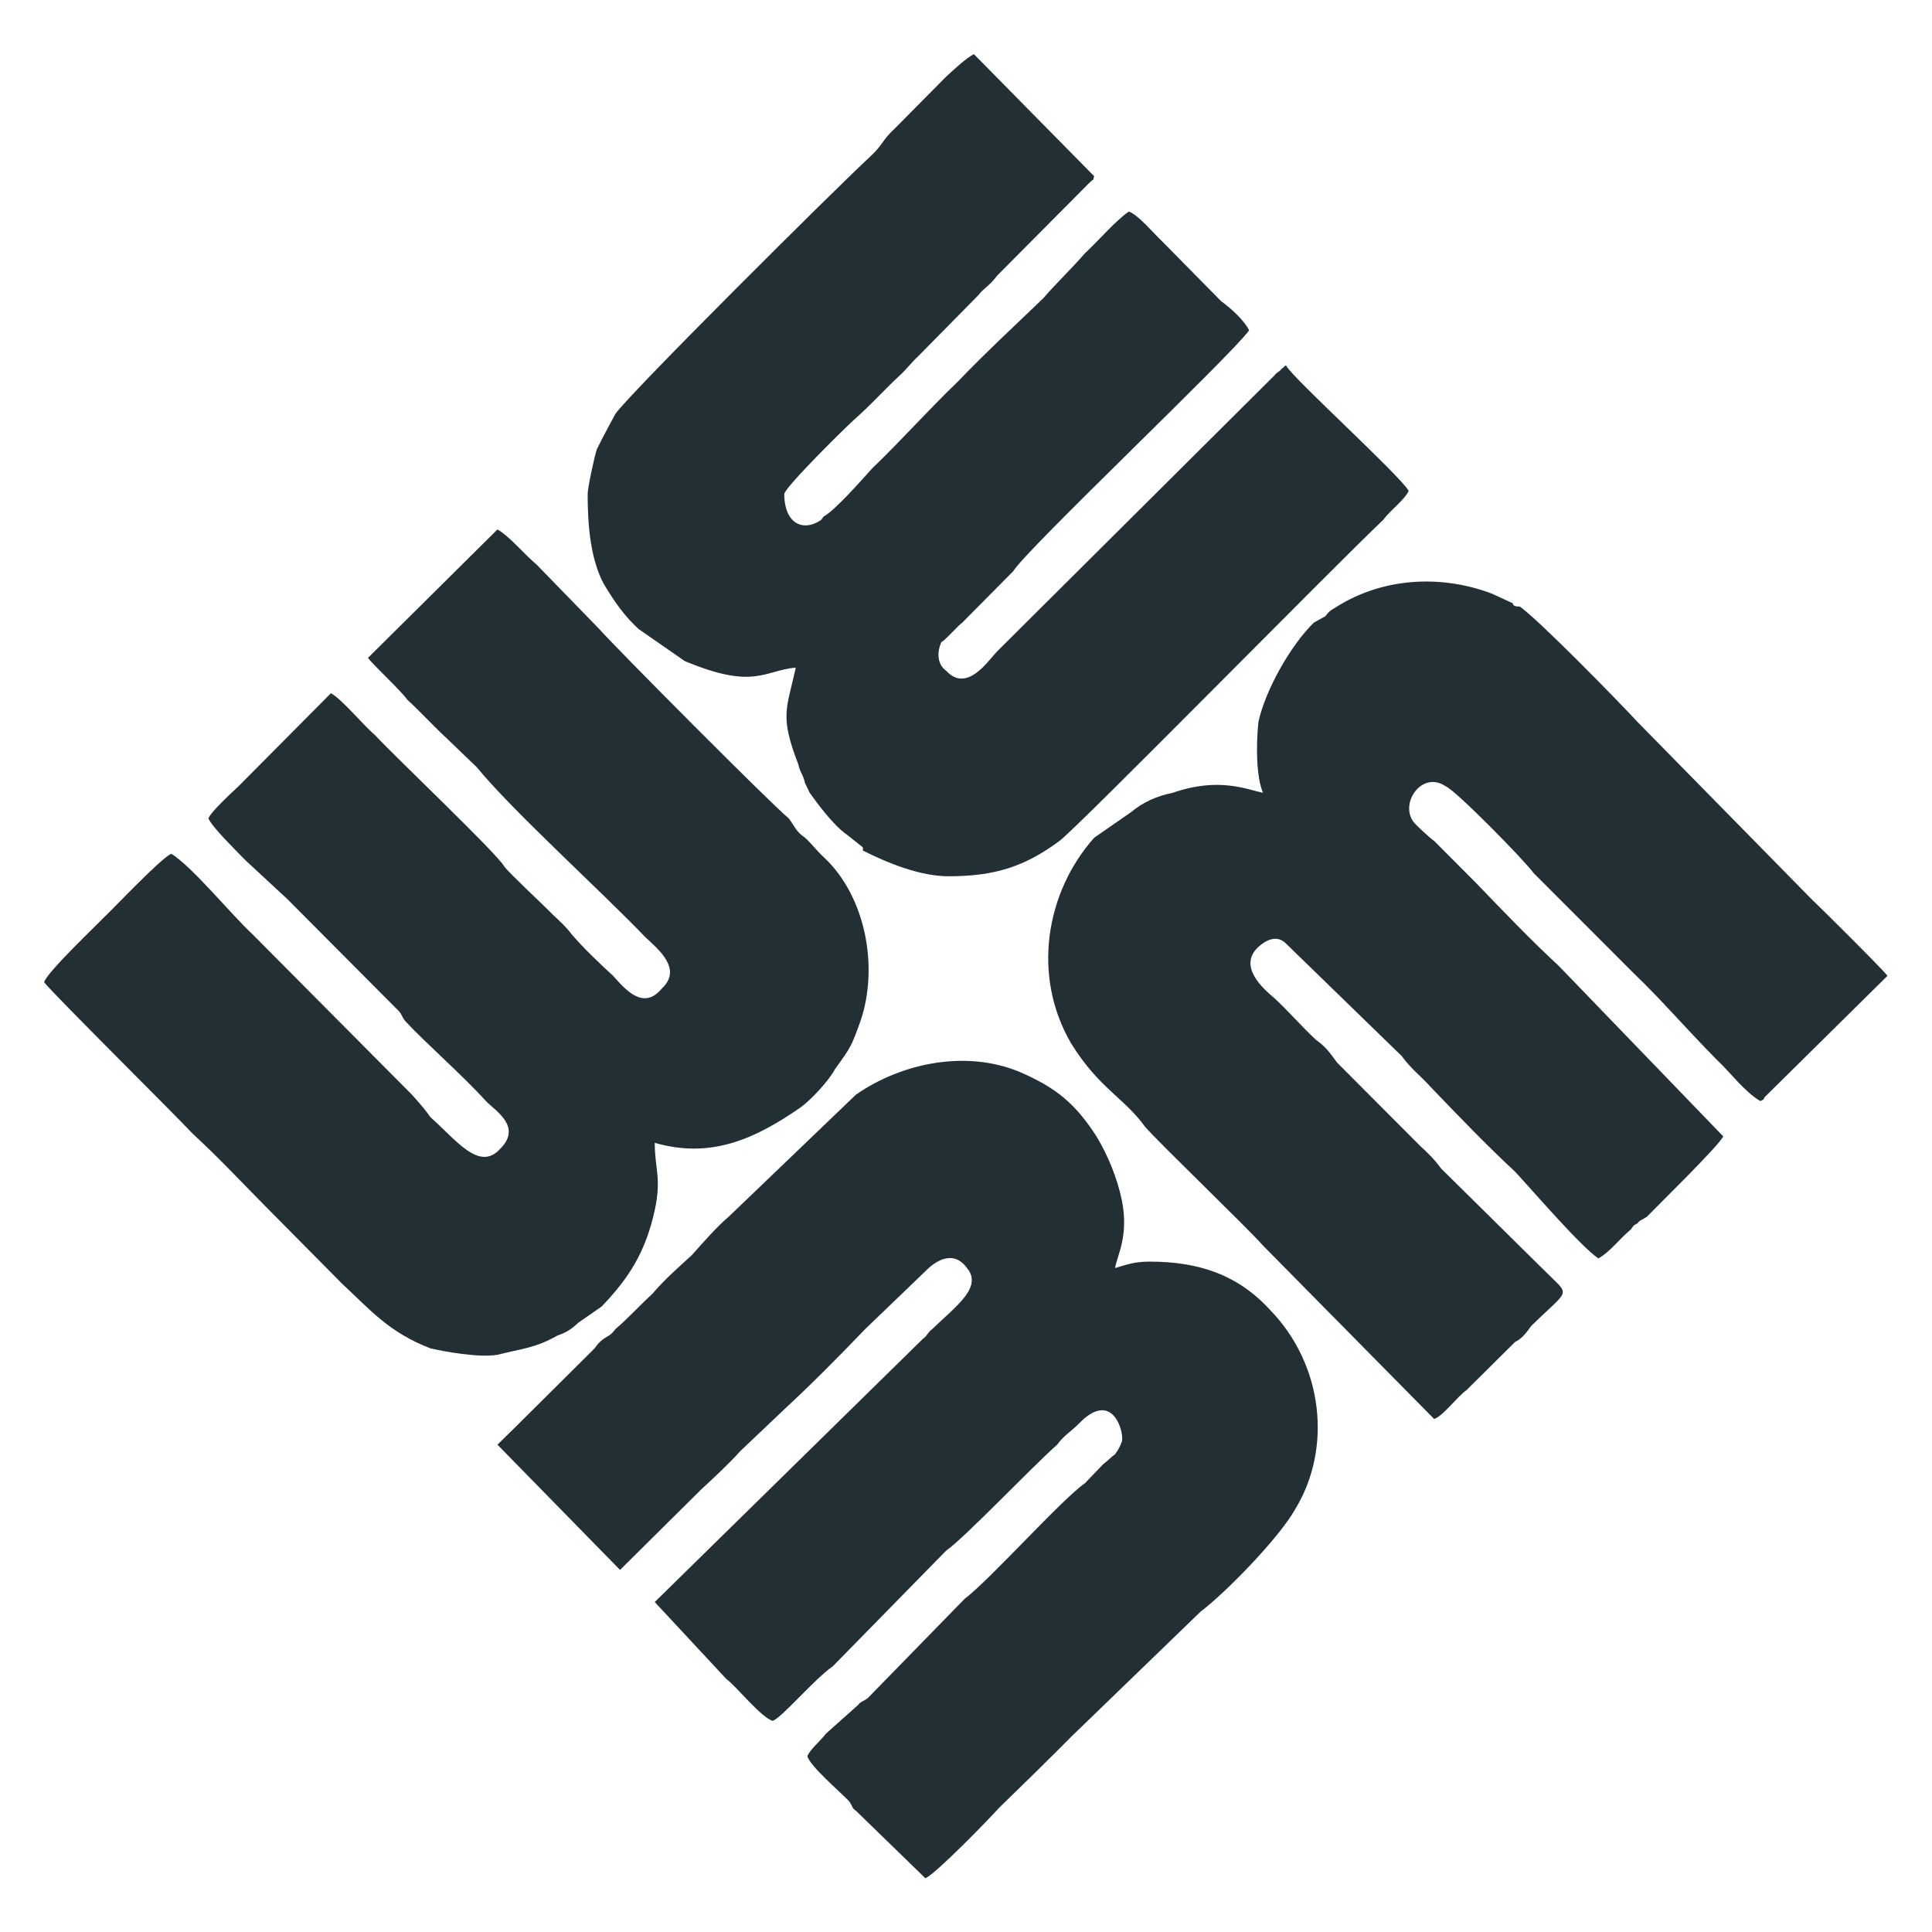
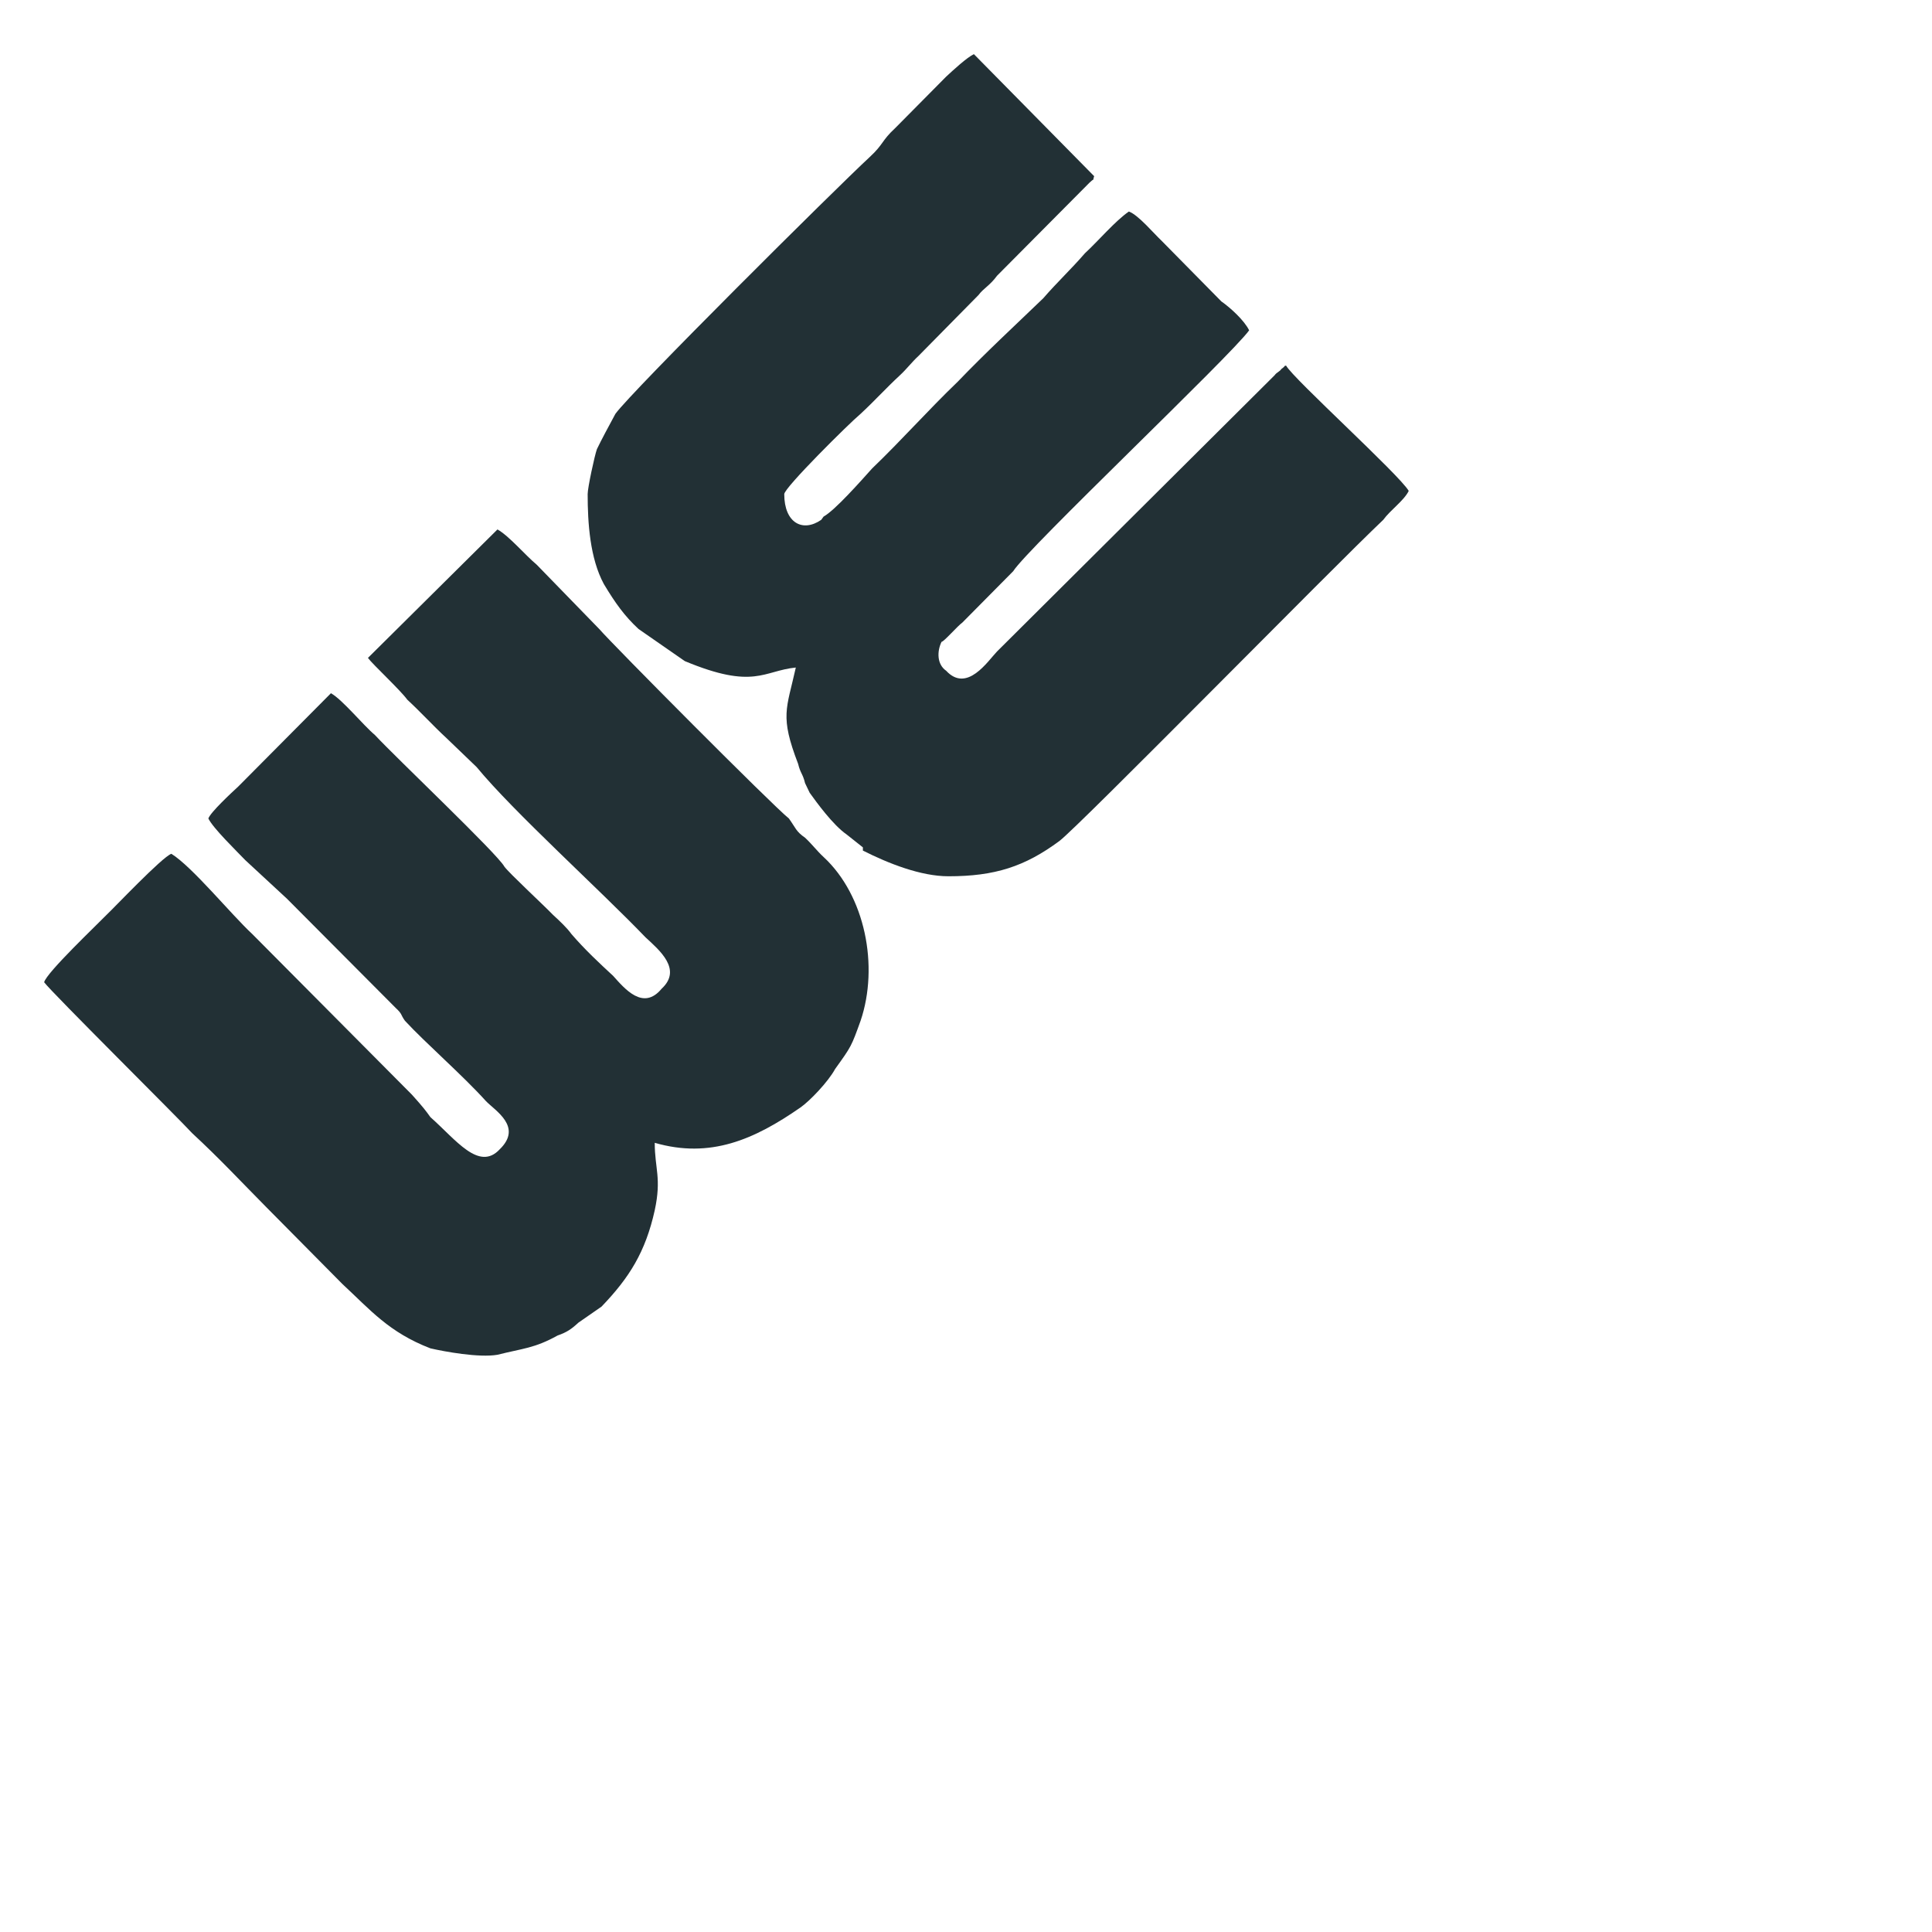
<svg xmlns="http://www.w3.org/2000/svg" xml:space="preserve" width="300mm" height="300mm" version="1.0" style="shape-rendering:geometricPrecision; text-rendering:geometricPrecision; image-rendering:optimizeQuality; fill-rule:evenodd; clip-rule:evenodd" viewBox="0 0 30000 30000">
  <defs>
    <style type="text/css">
   
    .fil0 {fill:#223035}
   
  </style>
  </defs>
  <g id="Layer_x0020_1">
    <g id="_1829253417456">
-       <path class="fil0" d="M19611.98 12310.2c-251.4,-49.87 -682.36,-249.33 -1400.64,0 -251.4,49.86 -466.88,149.59 -646.45,299.19l-574.62 398.93c-754.19,847.72 -969.67,2144.23 -359.14,3191.42 430.97,698.12 826.02,847.72 1149.24,1296.51 215.49,249.33 1616.13,1595.71 1831.61,1845.04l2657.62 2692.76c143.66,-49.87 359.14,-349.07 502.8,-448.8l754.19 -747.99c107.74,-49.86 179.57,-149.59 251.39,-249.32 610.54,-598.4 610.54,-448.8 215.49,-847.73l-1616.13 -1595.7c-107.74,-149.6 -215.48,-249.33 -323.22,-349.07l-1292.9 -1296.51c-107.74,-149.6 -179.57,-249.33 -323.22,-349.06 -215.49,-199.46 -430.97,-448.79 -646.45,-648.26 -179.57,-149.59 -574.62,-498.66 -251.4,-797.85 107.74,-99.73 287.31,-199.46 430.97,-49.87l1795.69 1745.31c143.65,199.46 287.31,299.19 466.88,498.66 430.96,448.79 861.93,897.58 1292.9,1296.51 323.22,349.06 1005.58,1146.92 1292.89,1346.38 179.57,-99.73 323.23,-299.19 502.8,-448.79 71.83,-99.73 35.91,-49.87 107.74,-99.73 35.91,-49.87 71.83,-49.87 143.66,-99.74 143.65,-149.59 1113.32,-1097.05 1185.15,-1246.64l-2549.88 -2642.9c-430.97,-398.92 -861.93,-847.72 -1292.9,-1296.51l-646.45 -648.26c-71.83,-49.86 -287.31,-249.33 -323.22,-299.19 -215.48,-299.2 143.65,-797.86 502.79,-548.53 143.66,49.87 1221.07,1146.92 1364.73,1346.38l1544.29 1545.85c466.88,448.79 754.19,797.85 1292.9,1346.38 215.48,199.46 430.97,498.65 682.36,648.25 107.74,-49.86 0,0 107.74,-99.73l1867.52 -1845.04c-71.82,-99.73 -1077.41,-1097.05 -1185.15,-1196.78l-2693.54 -2742.62c-323.22,-349.07 -1544.29,-1595.71 -1831.61,-1795.18 -35.91,0 -107.74,0 -107.74,-49.86l-323.22 -149.6c-790.11,-299.2 -1687.95,-249.33 -2406.23,199.46 -71.83,49.87 -107.74,49.87 -179.57,149.6l-179.57 99.73c-359.14,349.06 -754.19,1047.19 -861.93,1545.85 -35.91,349.06 -35.91,847.72 71.83,1097.05z" />
      <path class="fil0" d="M5713.32 10215.83c71.83,99.73 502.8,498.66 610.54,648.25 215.48,199.47 395.05,398.93 610.53,598.4l466.88 448.79c574.63,698.12 1903.44,1894.9 2621.71,2642.89 215.49,199.46 574.63,498.66 251.4,797.86 -287.31,349.06 -574.62,0 -754.19,-199.47 -215.48,-199.46 -430.96,-398.93 -646.45,-648.25 -71.83,-99.74 -179.57,-199.47 -287.31,-299.2 -143.65,-149.6 -682.36,-648.26 -754.19,-747.99 -107.74,-199.46 -1687.95,-1695.44 -2011.17,-2044.5 -179.57,-149.6 -502.8,-548.53 -682.37,-648.26l-1436.55 1446.11c-107.74,99.74 -430.97,398.93 -466.88,498.66 71.83,149.6 430.97,498.66 574.62,648.26 215.48,199.46 430.97,398.93 646.45,598.39l1687.95 1695.44c107.74,99.73 71.83,99.73 143.66,199.46 323.22,349.07 897.84,847.72 1256.98,1246.65 143.66,149.6 574.62,398.93 215.48,747.99 -323.22,349.06 -682.36,-149.6 -1077.41,-498.66 -71.83,-99.73 -107.74,-149.6 -287.31,-349.06l-2478.06 -2493.29c-323.22,-299.2 -933.76,-1047.19 -1256.98,-1246.65 -143.66,49.86 -897.85,847.72 -1005.59,947.45 -143.65,149.6 -933.76,897.59 -969.67,1047.18 107.74,149.6 2118.91,2144.24 2298.48,2343.7 430.97,398.93 754.19,747.99 1149.25,1146.92 395.05,398.92 790.1,797.85 1185.15,1196.78 430.97,398.93 718.28,747.99 1364.73,997.32 215.48,49.86 754.19,149.59 1041.5,99.73 395.05,-99.73 574.62,-99.73 933.76,-299.2 143.65,-49.86 215.48,-99.73 323.22,-199.46l359.14 -249.33c430.97,-448.79 682.36,-847.72 826.02,-1495.98 107.74,-498.66 0,-648.25 0,-1047.18 861.93,249.33 1544.3,-49.87 2262.57,-548.53 143.66,-99.73 430.97,-398.92 538.71,-598.39 251.4,-349.06 251.4,-349.06 395.05,-747.99 287.31,-847.72 71.83,-1944.77 -574.62,-2543.16 -107.74,-99.73 -179.57,-199.46 -287.31,-299.19 -143.66,-99.73 -143.66,-149.6 -251.4,-299.2 -251.39,-199.46 -2729.45,-2692.76 -2944.93,-2942.09l-969.68 -997.31c-179.56,-149.6 -430.96,-448.8 -610.53,-548.53l-2011.18 1994.64z" />
      <path class="fil0" d="M9125.14 7672.67c0,448.79 35.91,997.31 251.4,1396.24 179.56,299.2 323.22,498.66 538.7,698.12l718.28 498.66c1077.42,448.8 1221.07,149.6 1723.86,99.74 -143.65,648.25 -251.39,747.98 35.92,1495.97 35.91,149.6 71.83,149.6 107.74,299.2l71.83 149.6c107.74,149.59 359.14,498.65 574.62,648.25l251.4 199.47c0,0 0,49.86 0,49.86 395.05,199.47 897.84,398.93 1328.81,398.93 718.27,0 1185.15,-149.6 1723.86,-548.53 323.23,-249.33 4237.83,-4238.6 5027.94,-4986.59 107.74,-149.59 323.22,-299.19 395.05,-448.79 -143.65,-249.33 -1795.69,-1745.31 -1903.43,-1944.77 -35.92,0 0,0 -71.83,49.87 -35.91,49.86 -71.83,49.86 -107.74,99.73l-4309.66 4288.47c-143.66,149.59 -466.88,648.25 -790.11,299.19 -143.65,-99.73 -143.65,-299.19 -71.82,-448.79 35.91,0 251.39,-249.33 323.22,-299.2l790.1 -797.85c215.49,-349.06 3375.91,-3341.02 3663.22,-3739.94 -71.83,-149.6 -287.31,-349.07 -430.97,-448.8l-933.76 -947.45c-107.74,-99.73 -359.14,-398.93 -502.79,-448.79 -215.49,149.6 -466.88,448.79 -682.37,648.25 -215.48,249.33 -430.96,448.8 -646.45,698.13 -466.88,448.79 -897.84,847.72 -1328.81,1296.51 -466.88,448.79 -861.93,897.59 -1328.81,1346.38 -179.57,199.46 -574.62,648.26 -754.19,747.99 0,0 -35.91,49.86 -35.91,49.86 -287.31,199.47 -574.63,49.87 -574.63,-398.92 0,-99.73 1005.59,-1097.05 1185.16,-1246.65 215.48,-199.46 395.05,-398.93 610.54,-598.39 107.74,-99.73 179.57,-199.46 287.31,-299.2l933.76 -947.45c71.82,-99.73 179.57,-149.6 287.31,-299.19l1436.55 -1446.12c107.74,-99.73 35.91,0 71.83,-99.73l-1867.52 -1894.9c-107.74,49.86 -323.23,249.33 -430.97,349.06l-790.1 797.85c-215.48,199.47 -179.57,249.33 -395.05,448.8 -538.71,498.66 -3699.13,3640.21 -3950.53,3989.27 -107.74,199.46 -215.48,398.93 -287.31,548.52 -35.91,99.74 -143.65,598.4 -143.65,698.13z" />
-       <path class="fil0" d="M7724.5 22432.97l1903.43 1944.77 1256.99 -1246.64c215.48,-199.47 430.96,-398.93 610.53,-598.39l682.36 -648.26c430.97,-398.93 826.02,-797.86 1256.99,-1246.65l933.76 -897.59c143.65,-149.59 430.96,-349.06 646.45,-49.86 251.39,299.19 -179.57,598.39 -538.71,947.45 -71.83,49.87 -71.83,99.73 -143.66,149.6l-4166 4089 1113.33 1196.78c143.65,99.74 538.71,598.39 718.28,648.26 143.65,-49.87 646.44,-648.26 933.76,-847.72l1759.77 -1795.17c287.31,-199.47 1328.82,-1296.52 1723.87,-1645.58 107.74,-149.59 215.48,-199.46 359.14,-349.06 502.79,-498.66 682.36,149.6 646.44,299.2 -35.91,99.73 -71.82,149.6 -107.74,199.46 -71.82,49.87 -107.74,99.73 -179.57,149.6l-287.31 299.19c-359.13,249.33 -1472.46,1495.98 -1867.52,1795.18l-1508.38 1545.84c-71.82,49.87 -107.74,49.87 -143.65,99.73l-502.8 448.79c-71.82,99.74 -251.39,249.33 -287.31,349.07 35.92,149.59 502.8,548.52 646.45,698.12 71.83,99.73 35.92,99.73 107.74,149.6l1077.42 1047.18c143.65,-49.87 969.67,-897.59 1149.24,-1097.05 359.14,-349.06 718.28,-698.12 1113.33,-1097.05l2011.18 -1944.77c395.05,-299.2 1221.07,-1146.92 1472.46,-1595.71 574.62,-947.45 430.97,-2243.96 -395.05,-3091.68 -502.79,-548.53 -1113.33,-747.99 -1867.52,-747.99 -251.4,0 -359.14,49.86 -538.71,99.73 35.92,-199.46 215.49,-498.66 107.74,-1047.19 -71.82,-349.06 -215.48,-698.12 -395.05,-997.31 -323.22,-498.66 -610.53,-747.99 -1185.15,-997.32 -826.02,-349.06 -1831.61,-149.6 -2549.89,349.06l-1975.26 1894.9c-179.57,149.6 -395.05,398.93 -574.62,598.4 -215.48,199.46 -395.05,349.06 -610.53,598.39 -215.49,199.46 -395.06,398.92 -574.63,548.52 -71.82,99.73 -107.74,99.73 -179.56,149.6 -71.83,49.86 -107.75,99.73 -143.66,149.6 -251.4,249.33 -1400.64,1396.24 -1508.38,1495.97z" />
    </g>
  </g>
</svg>